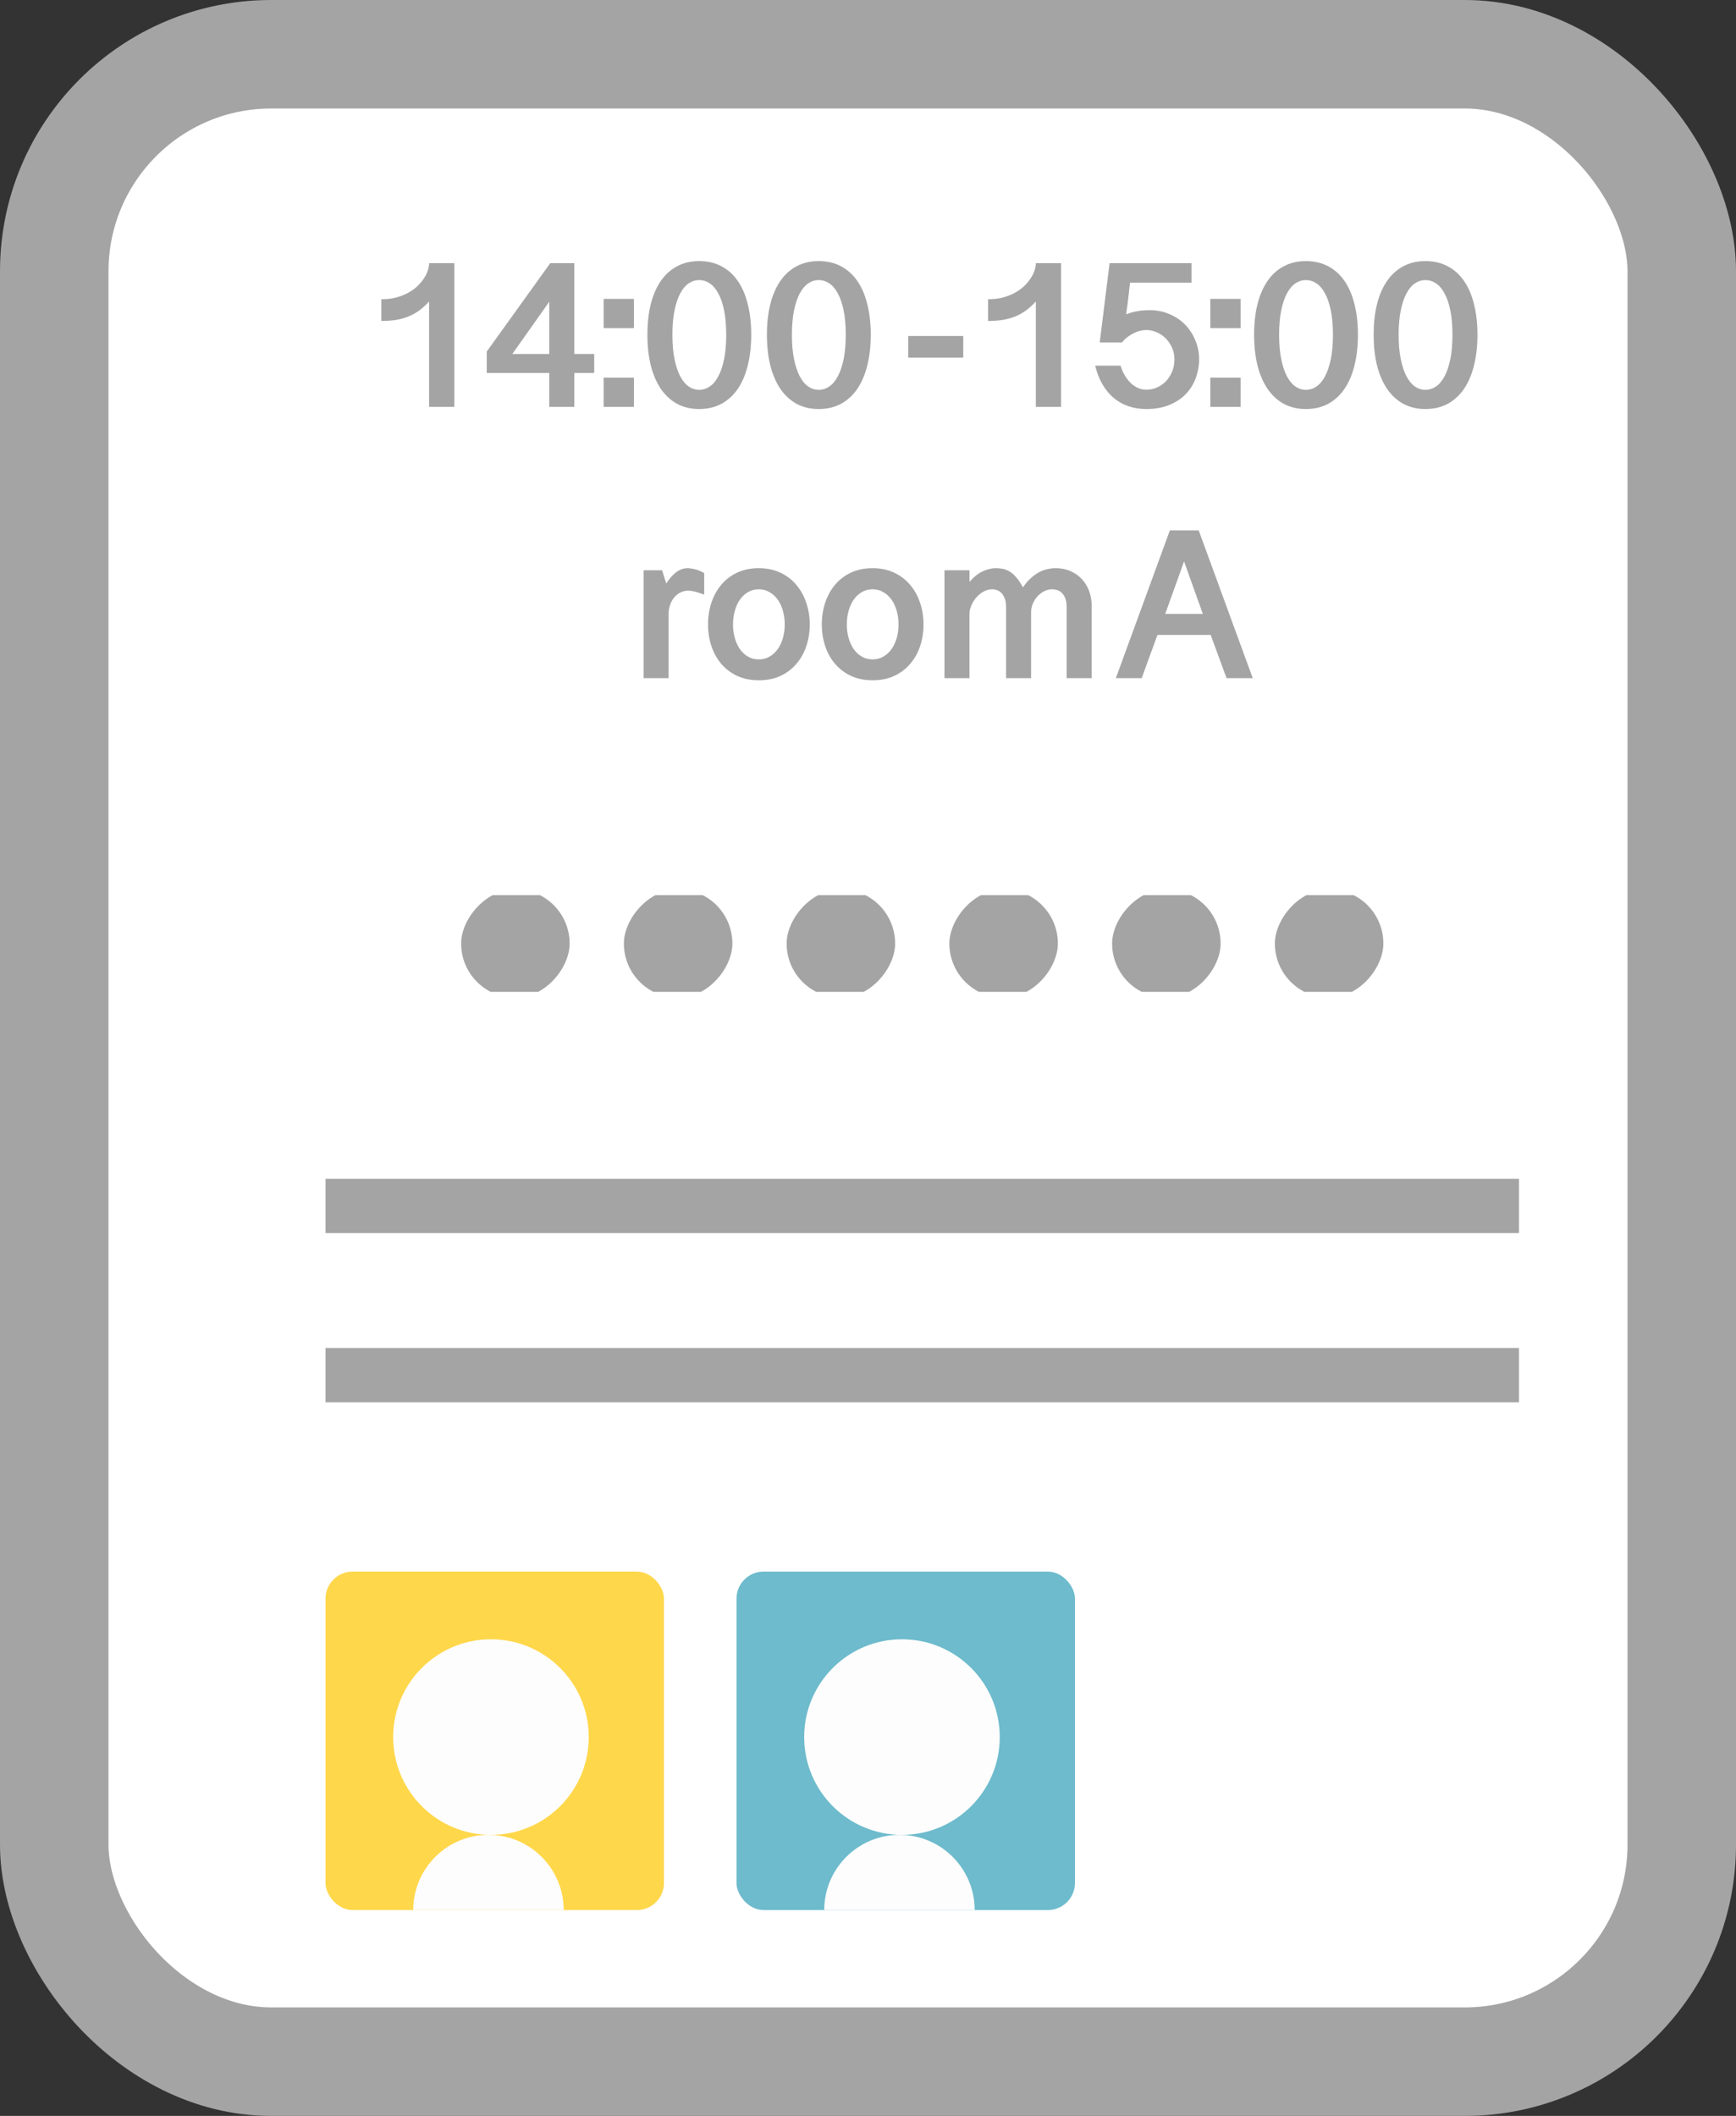
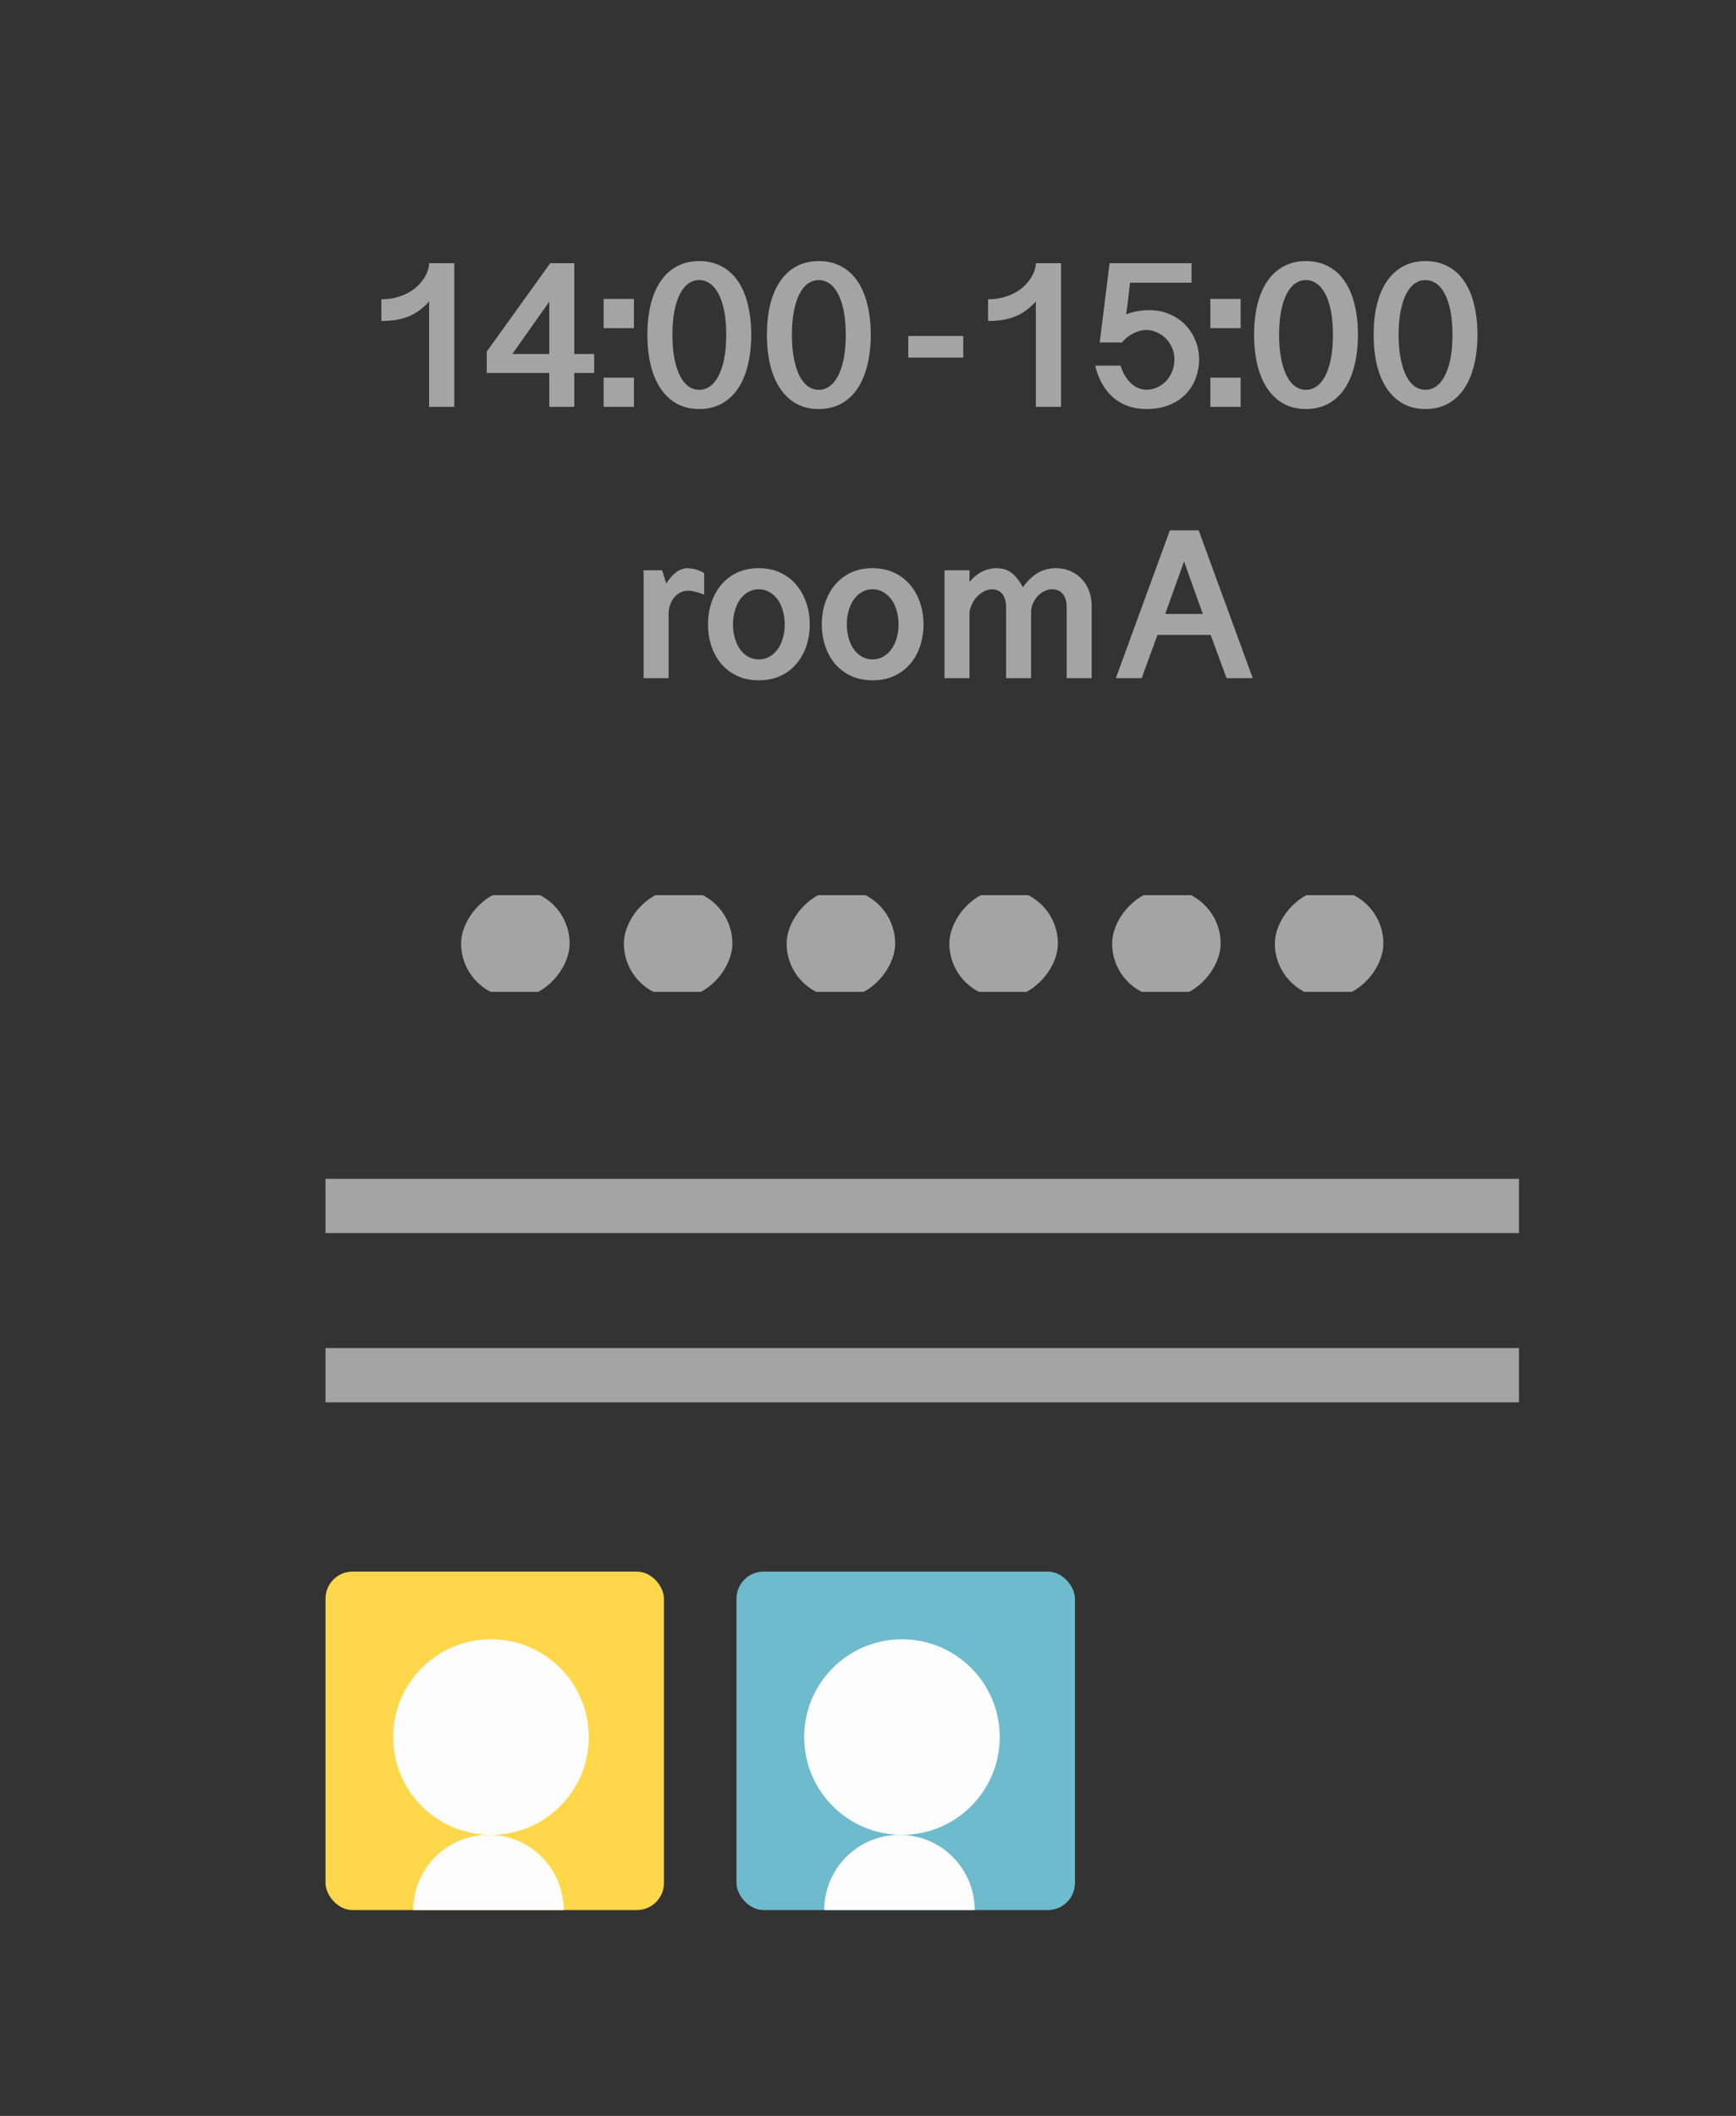
<svg xmlns="http://www.w3.org/2000/svg" width="64" height="78" viewBox="0 0 64 78" fill="none">
  <rect x="0" y="0" width="64" height="78" fill="#333333" stroke="none" />
-   <rect x="2" y="2" width="60" height="74" rx="8" fill="white" stroke="#A4A4A4" stroke-width="4" />
  <path d="M15.82 14.999V11.113C15.698 11.248 15.573 11.361 15.445 11.453C15.318 11.544 15.182 11.618 15.039 11.675C14.896 11.73 14.743 11.77 14.582 11.796C14.421 11.82 14.246 11.832 14.059 11.832V11.031C14.257 11.031 14.438 11.01 14.602 10.968C14.766 10.924 14.913 10.867 15.043 10.796C15.176 10.723 15.29 10.641 15.387 10.55C15.483 10.457 15.564 10.36 15.629 10.261C15.694 10.162 15.742 10.065 15.773 9.968C15.805 9.872 15.82 9.783 15.82 9.703H16.75V14.999H15.82ZM20.25 14.999V13.749H17.945V12.96L20.285 9.703H21.172V13.05H21.906V13.749H21.172V14.999H20.25ZM18.887 13.05H20.25V11.121L18.887 13.05ZM23.371 11.019V12.097H22.254V11.019H23.371ZM23.371 13.921V14.999H22.254V13.921H23.371ZM24.789 12.339C24.789 12.683 24.815 12.983 24.867 13.238C24.919 13.493 24.99 13.705 25.078 13.874C25.167 14.041 25.271 14.166 25.391 14.249C25.51 14.33 25.639 14.371 25.777 14.371C25.915 14.371 26.044 14.33 26.164 14.249C26.287 14.166 26.392 14.041 26.48 13.874C26.572 13.705 26.643 13.493 26.695 13.238C26.747 12.983 26.773 12.683 26.773 12.339C26.773 11.996 26.747 11.697 26.695 11.445C26.643 11.19 26.572 10.98 26.48 10.816C26.392 10.649 26.287 10.526 26.164 10.445C26.044 10.364 25.915 10.324 25.777 10.324C25.639 10.324 25.51 10.364 25.391 10.445C25.271 10.526 25.167 10.649 25.078 10.816C24.99 10.98 24.919 11.19 24.867 11.445C24.815 11.697 24.789 11.996 24.789 12.339ZM27.695 12.339C27.695 12.748 27.654 13.121 27.57 13.457C27.49 13.793 27.369 14.082 27.207 14.324C27.046 14.563 26.845 14.749 26.605 14.882C26.366 15.012 26.09 15.078 25.777 15.078C25.465 15.078 25.19 15.012 24.953 14.882C24.716 14.749 24.517 14.563 24.355 14.324C24.194 14.082 24.072 13.793 23.988 13.457C23.908 13.121 23.867 12.748 23.867 12.339C23.867 11.931 23.908 11.559 23.988 11.226C24.072 10.89 24.194 10.604 24.355 10.367C24.517 10.13 24.716 9.947 24.953 9.82C25.19 9.69 25.465 9.625 25.777 9.625C26.09 9.625 26.366 9.69 26.605 9.82C26.845 9.947 27.046 10.13 27.207 10.367C27.369 10.604 27.49 10.89 27.57 11.226C27.654 11.559 27.695 11.931 27.695 12.339ZM29.195 12.339C29.195 12.683 29.221 12.983 29.273 13.238C29.326 13.493 29.396 13.705 29.484 13.874C29.573 14.041 29.677 14.166 29.797 14.249C29.917 14.33 30.046 14.371 30.184 14.371C30.322 14.371 30.451 14.33 30.57 14.249C30.693 14.166 30.798 14.041 30.887 13.874C30.978 13.705 31.049 13.493 31.102 13.238C31.154 12.983 31.18 12.683 31.18 12.339C31.18 11.996 31.154 11.697 31.102 11.445C31.049 11.19 30.978 10.98 30.887 10.816C30.798 10.649 30.693 10.526 30.57 10.445C30.451 10.364 30.322 10.324 30.184 10.324C30.046 10.324 29.917 10.364 29.797 10.445C29.677 10.526 29.573 10.649 29.484 10.816C29.396 10.98 29.326 11.19 29.273 11.445C29.221 11.697 29.195 11.996 29.195 12.339ZM32.102 12.339C32.102 12.748 32.06 13.121 31.977 13.457C31.896 13.793 31.775 14.082 31.613 14.324C31.452 14.563 31.251 14.749 31.012 14.882C30.772 15.012 30.496 15.078 30.184 15.078C29.871 15.078 29.596 15.012 29.359 14.882C29.122 14.749 28.923 14.563 28.762 14.324C28.6 14.082 28.478 13.793 28.395 13.457C28.314 13.121 28.273 12.748 28.273 12.339C28.273 11.931 28.314 11.559 28.395 11.226C28.478 10.89 28.6 10.604 28.762 10.367C28.923 10.13 29.122 9.947 29.359 9.82C29.596 9.69 29.871 9.625 30.184 9.625C30.496 9.625 30.772 9.69 31.012 9.82C31.251 9.947 31.452 10.13 31.613 10.367C31.775 10.604 31.896 10.89 31.977 11.226C32.06 11.559 32.102 11.931 32.102 12.339ZM35.512 12.386V13.183H33.484V12.386H35.512ZM38.188 14.999V11.113C38.065 11.248 37.94 11.361 37.812 11.453C37.685 11.544 37.55 11.618 37.406 11.675C37.263 11.73 37.111 11.77 36.949 11.796C36.788 11.82 36.613 11.832 36.426 11.832V11.031C36.624 11.031 36.805 11.01 36.969 10.968C37.133 10.924 37.28 10.867 37.41 10.796C37.543 10.723 37.658 10.641 37.754 10.55C37.85 10.457 37.931 10.36 37.996 10.261C38.061 10.162 38.109 10.065 38.141 9.968C38.172 9.872 38.188 9.783 38.188 9.703H39.117V14.999H38.188ZM40.543 12.624L40.906 9.703H43.926V10.421H41.66L41.574 11.175C41.569 11.217 41.564 11.255 41.559 11.289C41.553 11.32 41.548 11.351 41.543 11.382C41.54 11.414 41.536 11.446 41.531 11.48C41.526 11.511 41.521 11.548 41.516 11.589C41.604 11.553 41.691 11.524 41.777 11.503C41.866 11.483 41.948 11.467 42.023 11.457C42.102 11.446 42.171 11.44 42.23 11.437C42.293 11.434 42.344 11.433 42.383 11.433C42.643 11.433 42.885 11.481 43.109 11.578C43.333 11.671 43.526 11.8 43.688 11.964C43.849 12.128 43.975 12.321 44.066 12.543C44.16 12.761 44.207 12.997 44.207 13.249C44.207 13.481 44.167 13.708 44.086 13.929C44.008 14.148 43.888 14.343 43.727 14.515C43.568 14.684 43.365 14.821 43.117 14.925C42.872 15.027 42.585 15.078 42.254 15.078C42.03 15.078 41.818 15.045 41.617 14.98C41.419 14.915 41.238 14.816 41.074 14.683C40.913 14.55 40.772 14.384 40.652 14.183C40.533 13.983 40.44 13.748 40.375 13.48H41.312C41.354 13.621 41.409 13.746 41.477 13.855C41.544 13.964 41.62 14.058 41.703 14.136C41.786 14.212 41.875 14.269 41.969 14.308C42.062 14.347 42.159 14.367 42.258 14.367C42.401 14.367 42.535 14.338 42.66 14.281C42.788 14.223 42.898 14.145 42.992 14.046C43.086 13.945 43.16 13.826 43.215 13.691C43.27 13.553 43.297 13.406 43.297 13.249C43.297 13.091 43.267 12.945 43.207 12.812C43.147 12.679 43.068 12.565 42.969 12.468C42.872 12.372 42.762 12.298 42.637 12.246C42.514 12.191 42.388 12.164 42.258 12.164C42.185 12.164 42.108 12.174 42.027 12.195C41.947 12.216 41.867 12.246 41.789 12.285C41.711 12.324 41.634 12.372 41.559 12.429C41.486 12.486 41.421 12.552 41.363 12.624H40.543ZM45.738 11.019V12.097H44.621V11.019H45.738ZM45.738 13.921V14.999H44.621V13.921H45.738ZM47.156 12.339C47.156 12.683 47.182 12.983 47.234 13.238C47.286 13.493 47.357 13.705 47.445 13.874C47.534 14.041 47.638 14.166 47.758 14.249C47.878 14.33 48.007 14.371 48.145 14.371C48.283 14.371 48.411 14.33 48.531 14.249C48.654 14.166 48.759 14.041 48.848 13.874C48.939 13.705 49.01 13.493 49.062 13.238C49.115 12.983 49.141 12.683 49.141 12.339C49.141 11.996 49.115 11.697 49.062 11.445C49.01 11.19 48.939 10.98 48.848 10.816C48.759 10.649 48.654 10.526 48.531 10.445C48.411 10.364 48.283 10.324 48.145 10.324C48.007 10.324 47.878 10.364 47.758 10.445C47.638 10.526 47.534 10.649 47.445 10.816C47.357 10.98 47.286 11.19 47.234 11.445C47.182 11.697 47.156 11.996 47.156 12.339ZM50.062 12.339C50.062 12.748 50.021 13.121 49.938 13.457C49.857 13.793 49.736 14.082 49.574 14.324C49.413 14.563 49.212 14.749 48.973 14.882C48.733 15.012 48.457 15.078 48.145 15.078C47.832 15.078 47.557 15.012 47.32 14.882C47.083 14.749 46.884 14.563 46.723 14.324C46.561 14.082 46.439 13.793 46.355 13.457C46.275 13.121 46.234 12.748 46.234 12.339C46.234 11.931 46.275 11.559 46.355 11.226C46.439 10.89 46.561 10.604 46.723 10.367C46.884 10.13 47.083 9.947 47.32 9.82C47.557 9.69 47.832 9.625 48.145 9.625C48.457 9.625 48.733 9.69 48.973 9.82C49.212 9.947 49.413 10.13 49.574 10.367C49.736 10.604 49.857 10.89 49.938 11.226C50.021 11.559 50.062 11.931 50.062 12.339ZM51.562 12.339C51.562 12.683 51.589 12.983 51.641 13.238C51.693 13.493 51.763 13.705 51.852 13.874C51.94 14.041 52.044 14.166 52.164 14.249C52.284 14.33 52.413 14.371 52.551 14.371C52.689 14.371 52.818 14.33 52.938 14.249C53.06 14.166 53.165 14.041 53.254 13.874C53.345 13.705 53.417 13.493 53.469 13.238C53.521 12.983 53.547 12.683 53.547 12.339C53.547 11.996 53.521 11.697 53.469 11.445C53.417 11.19 53.345 10.98 53.254 10.816C53.165 10.649 53.06 10.526 52.938 10.445C52.818 10.364 52.689 10.324 52.551 10.324C52.413 10.324 52.284 10.364 52.164 10.445C52.044 10.526 51.94 10.649 51.852 10.816C51.763 10.98 51.693 11.19 51.641 11.445C51.589 11.697 51.562 11.996 51.562 12.339ZM54.469 12.339C54.469 12.748 54.427 13.121 54.344 13.457C54.263 13.793 54.142 14.082 53.98 14.324C53.819 14.563 53.618 14.749 53.379 14.882C53.139 15.012 52.863 15.078 52.551 15.078C52.238 15.078 51.964 15.012 51.727 14.882C51.49 14.749 51.29 14.563 51.129 14.324C50.967 14.082 50.845 13.793 50.762 13.457C50.681 13.121 50.641 12.748 50.641 12.339C50.641 11.931 50.681 11.559 50.762 11.226C50.845 10.89 50.967 10.604 51.129 10.367C51.29 10.13 51.49 9.947 51.727 9.82C51.964 9.69 52.238 9.625 52.551 9.625C52.863 9.625 53.139 9.69 53.379 9.82C53.618 9.947 53.819 10.13 53.98 10.367C54.142 10.604 54.263 10.89 54.344 11.226C54.427 11.559 54.469 11.931 54.469 12.339ZM23.727 21.023H24.41L24.562 21.511C24.682 21.324 24.806 21.183 24.934 21.089C25.064 20.993 25.206 20.945 25.359 20.945C25.406 20.945 25.482 20.955 25.586 20.976C25.69 20.994 25.815 21.044 25.961 21.125V21.921C25.865 21.885 25.781 21.856 25.711 21.835C25.643 21.815 25.586 21.8 25.539 21.793C25.495 21.782 25.46 21.777 25.434 21.777C25.41 21.774 25.393 21.773 25.383 21.773C25.268 21.773 25.165 21.798 25.074 21.847C24.983 21.894 24.906 21.958 24.844 22.039C24.781 22.117 24.733 22.208 24.699 22.312C24.665 22.416 24.648 22.524 24.648 22.636V25H23.727V21.023ZM26.102 23.019C26.102 22.735 26.143 22.468 26.227 22.218C26.31 21.966 26.431 21.746 26.59 21.558C26.749 21.368 26.944 21.218 27.176 21.109C27.41 21 27.676 20.945 27.973 20.945C28.27 20.945 28.534 21 28.766 21.109C29 21.218 29.197 21.368 29.355 21.558C29.517 21.746 29.639 21.966 29.723 22.218C29.809 22.468 29.852 22.735 29.852 23.019C29.852 23.3 29.81 23.566 29.727 23.816C29.643 24.066 29.521 24.285 29.359 24.472C29.201 24.66 29.004 24.808 28.77 24.918C28.538 25.024 28.273 25.078 27.977 25.078C27.68 25.078 27.414 25.024 27.18 24.918C26.948 24.808 26.751 24.66 26.59 24.472C26.431 24.285 26.31 24.066 26.227 23.816C26.143 23.566 26.102 23.3 26.102 23.019ZM27.023 23.019C27.023 23.196 27.046 23.363 27.09 23.519C27.134 23.675 27.197 23.812 27.277 23.929C27.361 24.046 27.461 24.139 27.578 24.206C27.695 24.274 27.827 24.308 27.973 24.308C28.119 24.308 28.25 24.274 28.367 24.206C28.487 24.139 28.588 24.046 28.672 23.929C28.755 23.812 28.819 23.675 28.863 23.519C28.908 23.363 28.93 23.196 28.93 23.019C28.93 22.842 28.908 22.675 28.863 22.519C28.819 22.36 28.755 22.222 28.672 22.105C28.588 21.988 28.487 21.895 28.367 21.828C28.25 21.757 28.119 21.722 27.973 21.722C27.827 21.722 27.695 21.757 27.578 21.828C27.461 21.895 27.361 21.988 27.277 22.105C27.197 22.222 27.134 22.36 27.09 22.519C27.046 22.675 27.023 22.842 27.023 23.019ZM30.297 23.019C30.297 22.735 30.338 22.468 30.422 22.218C30.505 21.966 30.626 21.746 30.785 21.558C30.944 21.368 31.139 21.218 31.371 21.109C31.605 21 31.871 20.945 32.168 20.945C32.465 20.945 32.729 21 32.961 21.109C33.195 21.218 33.392 21.368 33.551 21.558C33.712 21.746 33.835 21.966 33.918 22.218C34.004 22.468 34.047 22.735 34.047 23.019C34.047 23.3 34.005 23.566 33.922 23.816C33.839 24.066 33.716 24.285 33.555 24.472C33.396 24.66 33.199 24.808 32.965 24.918C32.733 25.024 32.469 25.078 32.172 25.078C31.875 25.078 31.609 25.024 31.375 24.918C31.143 24.808 30.947 24.66 30.785 24.472C30.626 24.285 30.505 24.066 30.422 23.816C30.338 23.566 30.297 23.3 30.297 23.019ZM31.219 23.019C31.219 23.196 31.241 23.363 31.285 23.519C31.329 23.675 31.392 23.812 31.473 23.929C31.556 24.046 31.656 24.139 31.773 24.206C31.891 24.274 32.022 24.308 32.168 24.308C32.314 24.308 32.445 24.274 32.562 24.206C32.682 24.139 32.784 24.046 32.867 23.929C32.95 23.812 33.014 23.675 33.059 23.519C33.103 23.363 33.125 23.196 33.125 23.019C33.125 22.842 33.103 22.675 33.059 22.519C33.014 22.36 32.95 22.222 32.867 22.105C32.784 21.988 32.682 21.895 32.562 21.828C32.445 21.757 32.314 21.722 32.168 21.722C32.022 21.722 31.891 21.757 31.773 21.828C31.656 21.895 31.556 21.988 31.473 22.105C31.392 22.222 31.329 22.36 31.285 22.519C31.241 22.675 31.219 22.842 31.219 23.019ZM34.82 21.023H35.742V21.449C35.898 21.269 36.06 21.14 36.227 21.062C36.396 20.984 36.559 20.945 36.715 20.945C36.809 20.945 36.898 20.954 36.984 20.972C37.07 20.99 37.154 21.026 37.234 21.078C37.315 21.127 37.395 21.199 37.473 21.293C37.553 21.384 37.633 21.503 37.711 21.652C37.805 21.516 37.902 21.403 38.004 21.312C38.105 21.221 38.207 21.148 38.309 21.093C38.413 21.039 38.516 21.001 38.617 20.98C38.721 20.956 38.823 20.945 38.922 20.945C39.122 20.945 39.303 20.981 39.465 21.054C39.629 21.125 39.768 21.222 39.883 21.347C40 21.472 40.09 21.619 40.152 21.789C40.215 21.958 40.246 22.14 40.246 22.335V25H39.324V22.375C39.324 22.247 39.307 22.141 39.273 22.058C39.242 21.975 39.2 21.908 39.148 21.859C39.099 21.809 39.042 21.774 38.977 21.753C38.914 21.733 38.85 21.722 38.785 21.722C38.691 21.722 38.599 21.744 38.508 21.789C38.417 21.833 38.333 21.894 38.258 21.972C38.185 22.05 38.125 22.143 38.078 22.25C38.034 22.354 38.012 22.467 38.012 22.589V25H37.09V22.375C37.09 22.247 37.073 22.141 37.039 22.058C37.008 21.975 36.967 21.908 36.918 21.859C36.868 21.809 36.814 21.774 36.754 21.753C36.697 21.733 36.641 21.722 36.586 21.722C36.469 21.722 36.358 21.752 36.254 21.812C36.152 21.869 36.064 21.942 35.988 22.031C35.913 22.119 35.853 22.217 35.809 22.324C35.764 22.428 35.742 22.528 35.742 22.625V25H34.82V21.023ZM44.191 19.55L46.184 25H45.219L44.633 23.406H42.672C42.578 23.669 42.48 23.934 42.379 24.203C42.28 24.471 42.184 24.736 42.09 25H41.137L43.129 19.55H44.191ZM43.652 20.695L42.957 22.632H44.344L43.652 20.695Z" fill="#A4A4A4" />
  <rect width="44" height="2" transform="matrix(1 0 0 -1 12 45.456)" fill="#A4A4A4" />
  <g clip-path="url(#clip0)">
    <rect width="4" height="4" rx="2" transform="matrix(1 0 0 -1 17 36.782)" fill="#A4A4A4" />
    <rect width="4" height="4" rx="2" transform="matrix(1 0 0 -1 23 36.782)" fill="#A4A4A4" />
    <rect width="4" height="4" rx="2" transform="matrix(1 0 0 -1 29 36.782)" fill="#A4A4A4" />
    <rect width="4" height="4" rx="2" transform="matrix(1 0 0 -1 35 36.782)" fill="#A4A4A4" />
    <rect width="4" height="4" rx="2" transform="matrix(1 0 0 -1 41 36.782)" fill="#A4A4A4" />
    <rect width="4" height="4" rx="2" transform="matrix(1 0 0 -1 47 36.782)" fill="#A4A4A4" />
  </g>
  <rect width="44" height="2" transform="matrix(1 0 0 -1 12 51.695)" fill="#A4A4A4" />
  <rect x="12" y="57.934" width="12.478" height="12.478" rx="1" fill="#FFD74A" />
  <circle cx="18.1" cy="64.035" r="3.605" fill="#FDFDFD" />
  <path d="M18.008 67.639C16.477 67.639 15.235 68.88 15.235 70.412H20.781C20.781 68.88 19.54 67.639 18.008 67.639Z" fill="#FDFDFD" />
  <rect x="27.152" y="57.934" width="12.478" height="12.478" rx="1" fill="#6DBBCC" />
  <circle cx="33.252" cy="64.035" r="3.605" fill="#FDFDFD" />
  <path d="M33.16 67.639C31.629 67.639 30.387 68.88 30.387 70.412H35.933C35.933 68.88 34.692 67.639 33.16 67.639Z" fill="#FDFDFD" />
  <defs>
    <clipPath id="clip0">
      <rect x="17" y="32.999" width="34" height="3.565" fill="white" />
    </clipPath>
  </defs>
</svg>